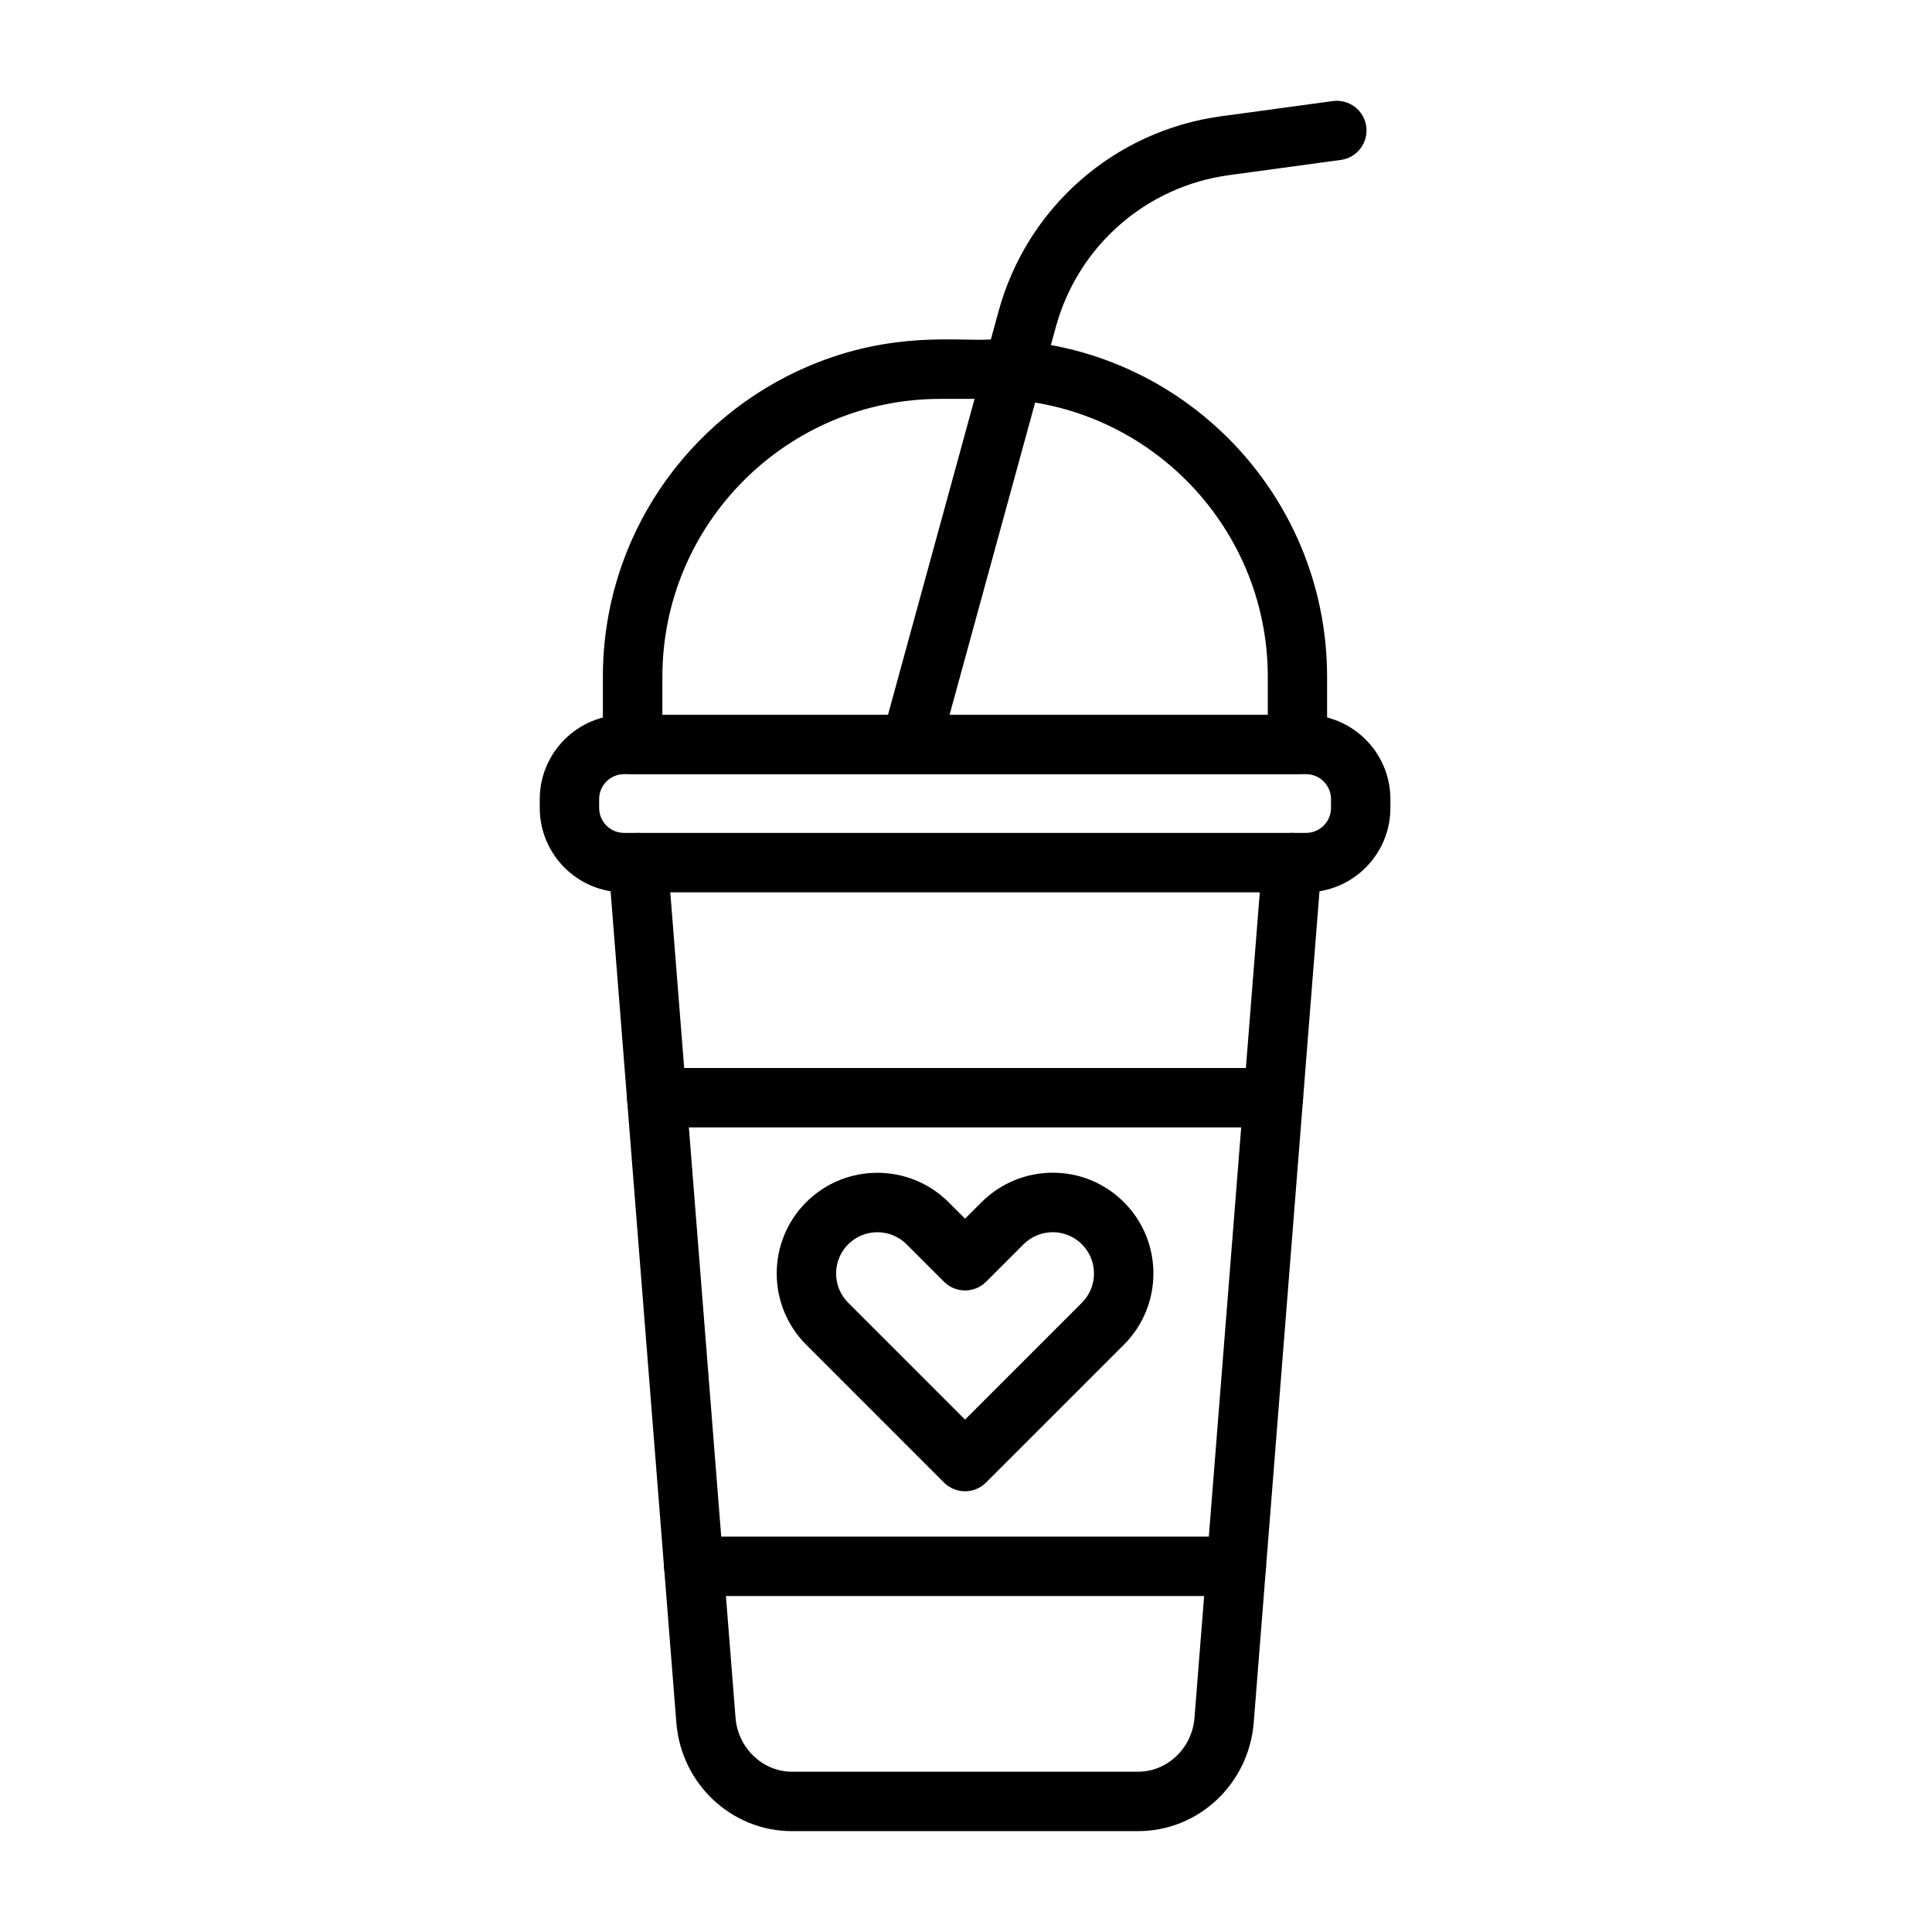
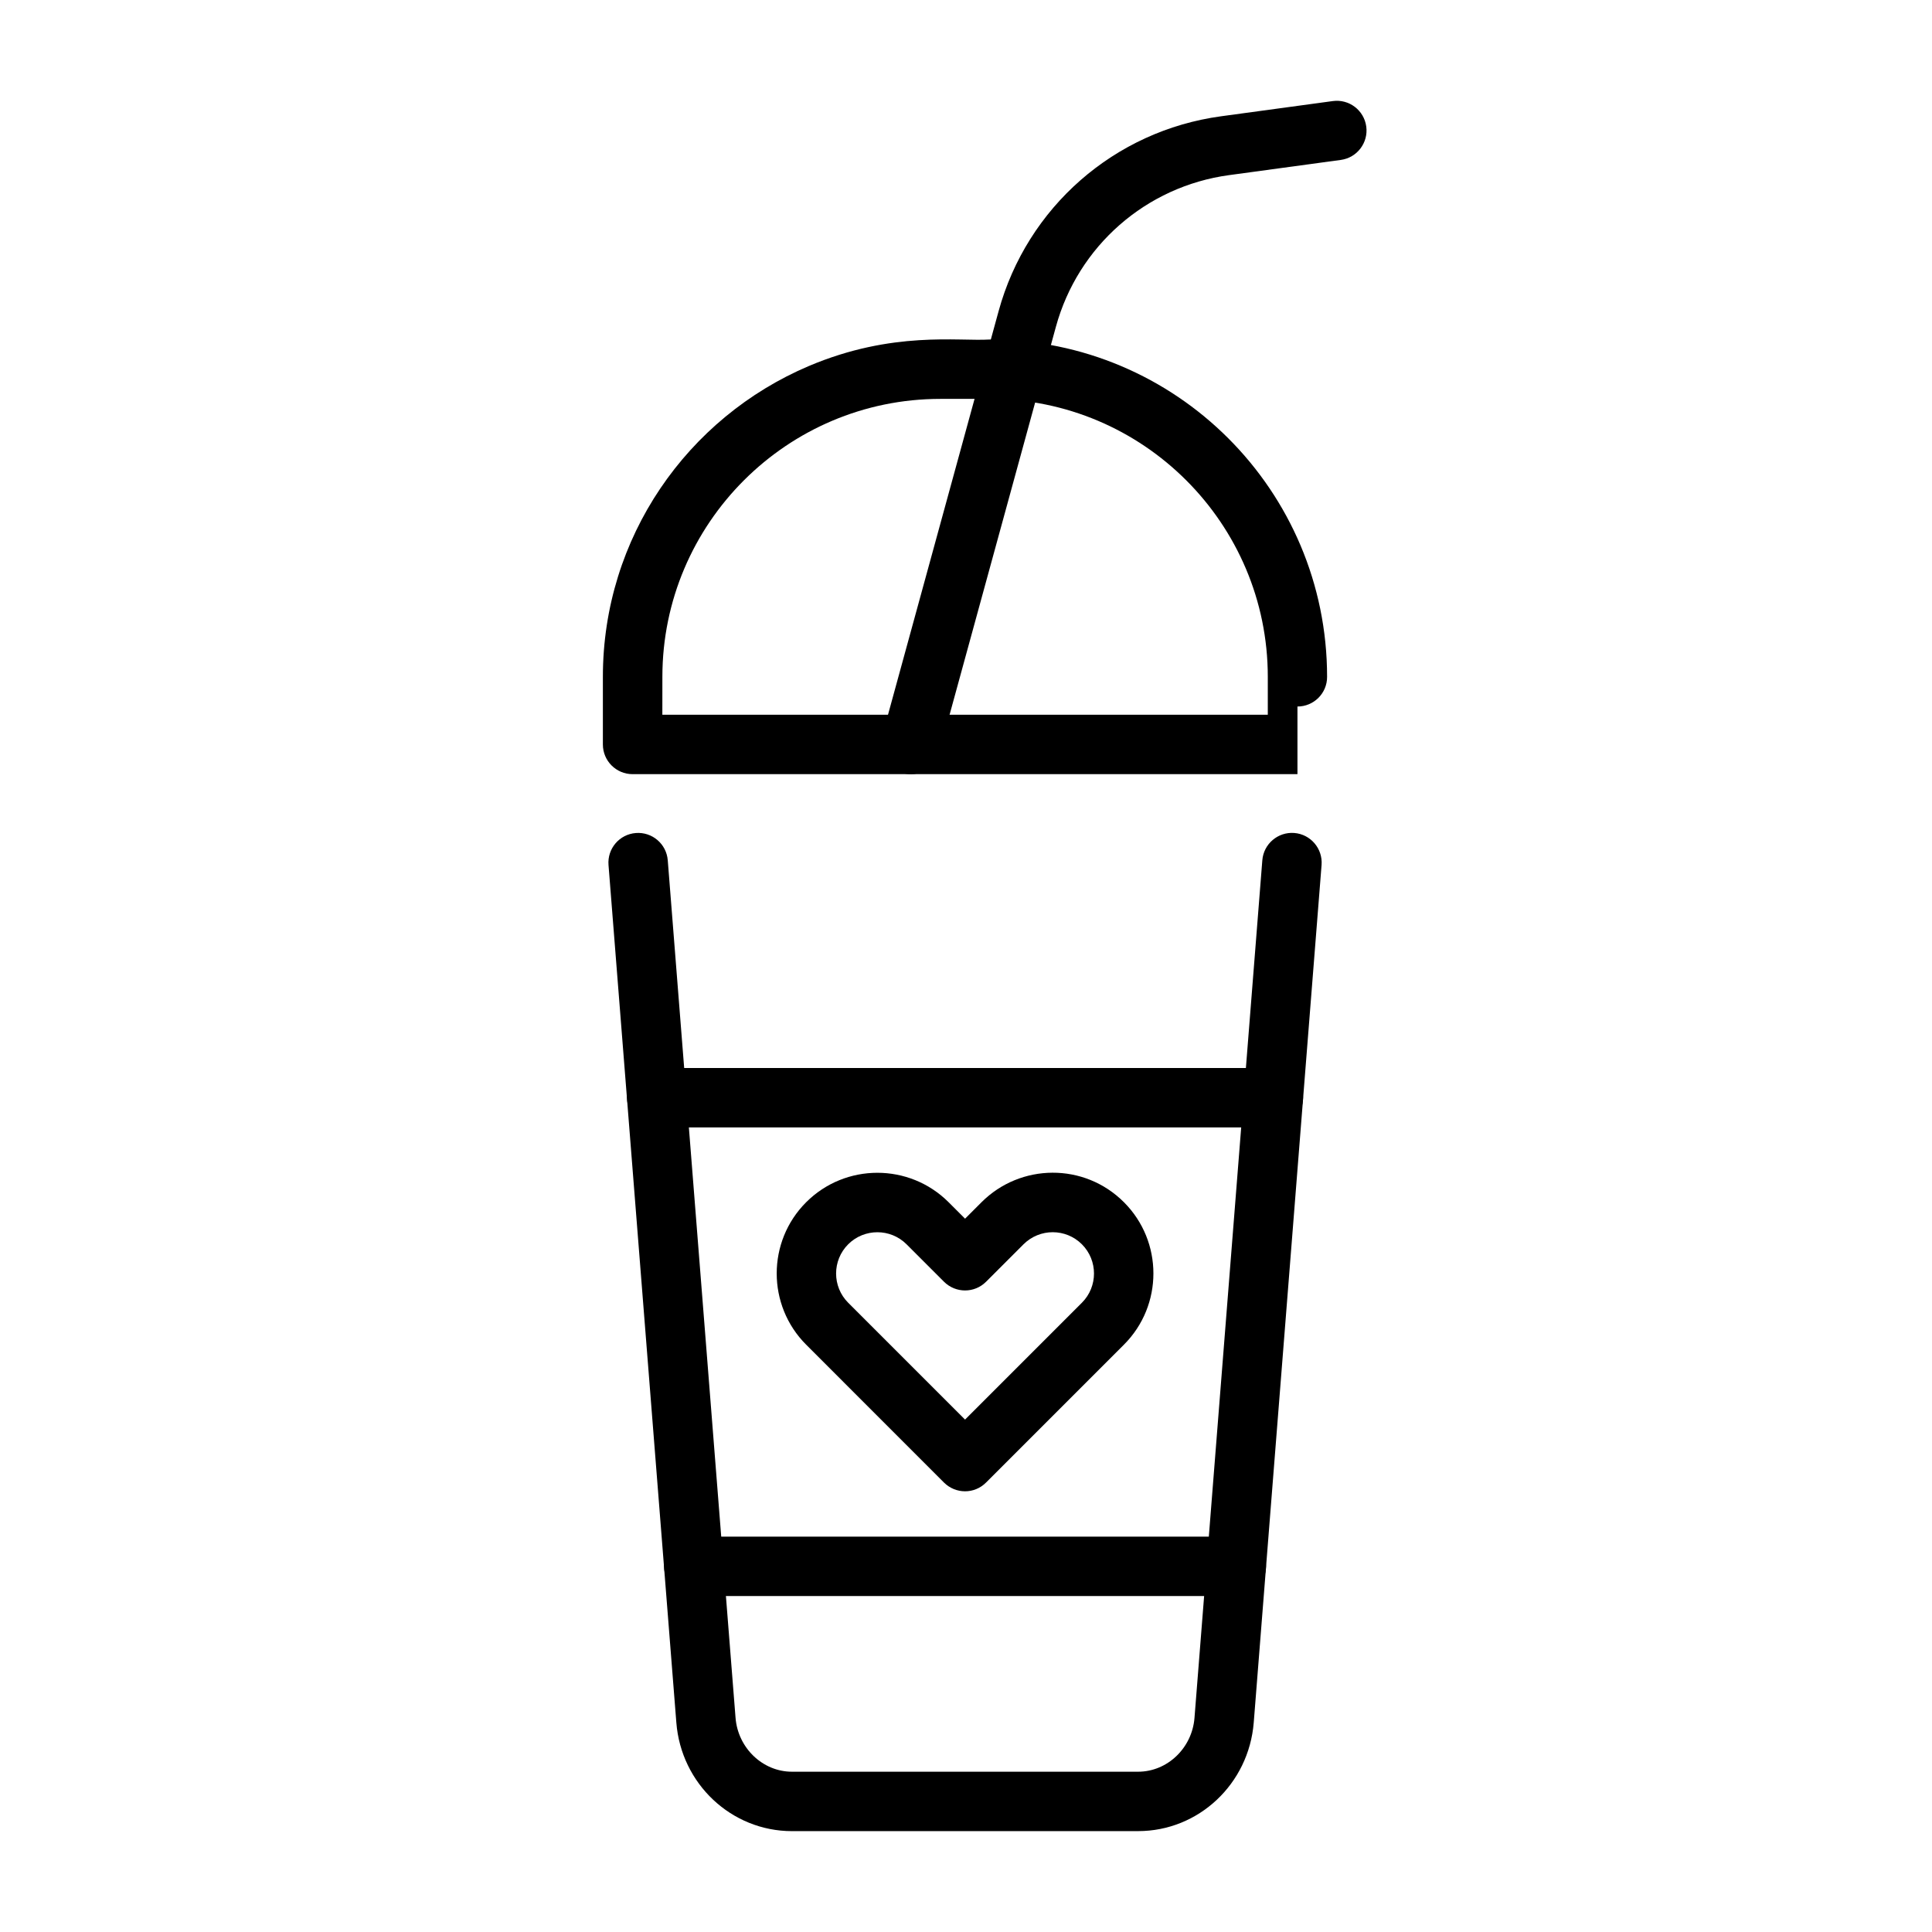
<svg xmlns="http://www.w3.org/2000/svg" fill="#000000" width="800px" height="800px" version="1.1" viewBox="144 144 512 512">
  <g>
    <path d="m445.62 629.27h-91.734c-16.078 0-29.387-12.578-30.648-28.773l-17.977-227.27c-0.34-4.332 2.887-8.129 7.234-8.469 4.332-0.34 8.129 2.887 8.469 7.234l17.965 227.26c0.637 8 7.207 14.27 14.945 14.27h91.734c7.754 0 14.32-6.269 14.945-14.27l17.977-227.27c0.34-4.332 4.137-7.57 8.469-7.234 4.332 0.34 7.57 4.137 7.234 8.469l-17.977 227.27c-1.301 16.262-14.609 28.777-30.637 28.777z" />
-     <path d="m490.11 380.48h-180.71c-12.332 0-22.359-10.031-22.359-22.359v-2.328c0-12.332 10.031-22.359 22.359-22.359h180.71c12.332 0 22.359 10.031 22.359 22.359v2.328c0.004 12.32-10.027 22.359-22.359 22.359zm-180.71-31.32c-3.656 0-6.621 2.965-6.621 6.621v2.328c0 3.656 2.965 6.621 6.621 6.621h180.71c3.656 0 6.621-2.965 6.621-6.621v-2.328c0-3.656-2.965-6.621-6.621-6.621z" />
-     <path d="m487.84 349.16h-176.2c-4.344 0-7.871-3.523-7.871-7.871v-17.926c0-36.969 22.414-68.711 54.594-82.367 22.219-9.406 39.559-6.492 47.934-7.023 49.379 0 89.395 40.027 89.395 89.395v17.926c0.02 4.34-3.508 7.867-7.852 7.867zm-168.31-15.742h160.45v-10.055c0-40.613-33.039-73.652-73.652-73.652h-13.137c-40.613 0-73.652 33.039-73.652 73.652z" />
+     <path d="m487.84 349.16h-176.2c-4.344 0-7.871-3.523-7.871-7.871v-17.926c0-36.969 22.414-68.711 54.594-82.367 22.219-9.406 39.559-6.492 47.934-7.023 49.379 0 89.395 40.027 89.395 89.395c0.02 4.34-3.508 7.867-7.852 7.867zm-168.31-15.742h160.45v-10.055c0-40.613-33.039-73.652-73.652-73.652h-13.137c-40.613 0-73.652 33.039-73.652 73.652z" />
    <path d="m471.64 566.97h-143.78c-4.344 0-7.871-3.523-7.871-7.871 0-4.344 3.523-7.871 7.871-7.871h143.78c4.344 0 7.871 3.523 7.871 7.871-0.004 4.344-3.527 7.871-7.871 7.871z" />
    <path d="m481.46 442.78h-163.42c-4.344 0-7.871-3.523-7.871-7.871 0-4.344 3.523-7.871 7.871-7.871h163.42c4.344 0 7.871 3.523 7.871 7.871-0.004 4.348-3.516 7.871-7.871 7.871z" />
    <path d="m394.18 536.91-36.539-36.555c-10.406-10.406-10.406-27.344 0-37.75s27.344-10.406 37.75 0l4.359 4.359 4.359-4.359c10.316-10.316 27.215-10.551 37.75 0 10.406 10.406 10.406 27.332 0 37.738l-36.539 36.539c-3.102 3.125-8.059 3.07-11.141 0.027zm-25.406-63.156c-4.266 4.266-4.266 11.215 0 15.48l30.973 30.973 30.973-30.973c4.266-4.266 4.266-11.215 0-15.48-4.254-4.254-11.16-4.293-15.48 0l-9.926 9.926c-3.059 3.059-8.027 3.082-11.137 0l-9.926-9.926c-4.262-4.266-11.207-4.266-15.477 0z" />
    <path d="m383.26 348.88c-4.188-1.145-6.66-5.477-5.516-9.68 0.027-0.105 30.895-112.73 30.895-112.74 7.543-27.527 30.688-47.793 58.953-51.645l29.621-4.031c4.305-0.586 8.273 2.434 8.859 6.738 0.586 4.305-2.434 8.273-6.738 8.859l-29.621 4.031c-22.012 2.992-40.027 18.785-45.895 40.207 0 0.012-30.867 112.64-30.895 112.74-1.156 4.258-5.566 6.68-9.664 5.519z" />
  </g>
</svg>